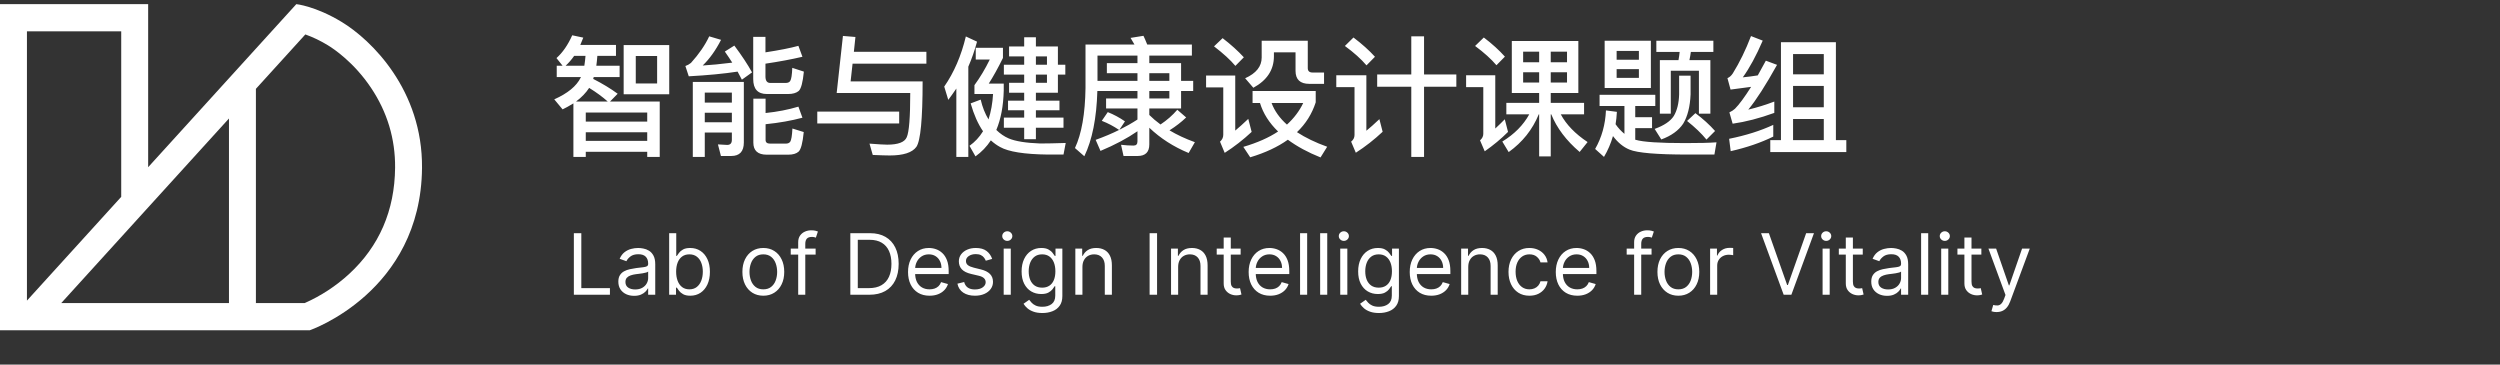
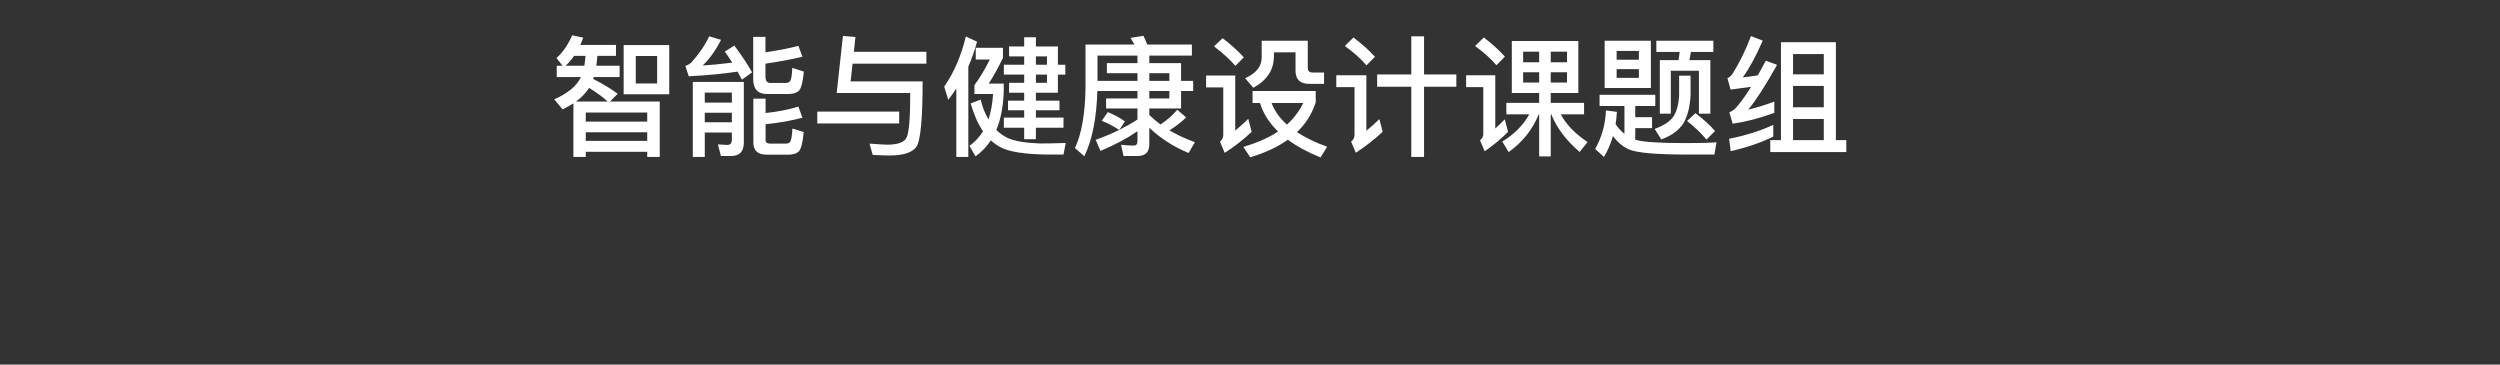
<svg xmlns="http://www.w3.org/2000/svg" width="384" height="56" viewBox="0 0 384 56" fill="none">
  <rect x="0" y="0" width="384" height="56" fill="#333333" stroke="none" />
  <g clip-path="url(#clip0_2_653)">
    <path fill-rule="evenodd" clip-rule="evenodd" d="M0 50.728V0.637H22.757V25.682L45.514 0.637C45.514 0.637 48.444 0.927 52.467 3.362C57.064 6.144 64.93 13.844 64.822 25.798C64.65 44.872 47.582 50.728 47.582 50.728H0ZM46.901 5.288C48.1 5.721 49.252 6.275 50.341 6.941C51.231 7.48 54.345 9.546 56.985 13.481C59.481 17.201 60.727 21.333 60.687 25.76C60.627 32.336 58.246 37.833 53.608 42.099C51.592 43.946 49.292 45.45 46.797 46.553H39.307V13.645L46.901 5.288ZM35.17 18.199L9.406 46.553H35.17V18.199ZM18.619 4.811V30.236L4.138 46.174V4.811H18.619Z" fill="white" />
  </g>
  <path d="M88.194 8.58C87.78 9.167 87.34 9.673 86.874 10.1H89.754C89.834 9.593 89.894 9.087 89.934 8.58H88.194ZM89.234 11.84H85.514V10.1H86.414L85.474 8.92C86.42 8.08 87.227 6.913 87.894 5.42L89.594 5.78C89.5 6.047 89.347 6.42 89.134 6.9H94.614V8.58H91.754C91.7 9.247 91.647 9.753 91.594 10.1H95.174V11.84H91.194L91.114 12.12C92.554 12.853 93.807 13.613 94.874 14.4L93.694 15.6H101.334V24.1H99.414V23.32H89.974V24.1H88.074V15.88C87.42 16.28 86.867 16.587 86.414 16.8L85.134 15.26C87.2 14.34 88.554 13.227 89.194 11.92L89.234 11.84ZM89.974 21.64H99.414V20.32H89.974V21.64ZM89.974 18.68H99.414V17.28H89.974V18.68ZM93.354 15.6C92.567 14.893 91.614 14.193 90.494 13.5C90.014 14.247 89.34 14.947 88.474 15.6H93.354ZM95.794 6.92H102.794V14.48H95.794V6.92ZM100.934 12.82V8.6H97.654V12.82H100.934ZM108.254 17.32V18.78H112.414V17.32H108.254ZM112.414 15.76V14.22H108.254V15.76H112.414ZM108.254 20.36V24.1H106.414V12.58H114.254V21.88C114.254 23.267 113.607 23.96 112.314 23.96H110.734L110.274 22.18L111.694 22.26C112.174 22.26 112.414 22 112.414 21.48V20.36H108.254ZM117.794 14.44C116.394 14.44 115.694 13.673 115.694 12.14V5.66H117.574V8.04C119.747 7.707 121.434 7.373 122.634 7.04L123.254 8.72C121.547 9.12 119.654 9.473 117.574 9.78V11.74C117.574 12.407 117.82 12.74 118.314 12.74H120.694C121.014 12.74 121.24 12.64 121.374 12.44C121.547 12.173 121.654 11.5 121.694 10.42L123.474 11C123.314 12.653 123.047 13.647 122.674 13.98C122.3 14.287 121.76 14.44 121.054 14.44H117.794ZM117.594 21.5C117.594 21.873 117.827 22.06 118.294 22.06H120.694C121 22.06 121.227 21.967 121.374 21.78C121.547 21.527 121.66 20.847 121.714 19.74L123.454 20.28C123.294 21.96 123.027 22.967 122.654 23.3C122.307 23.607 121.774 23.76 121.054 23.76H117.774C116.4 23.76 115.714 23.14 115.714 21.9V15.16H117.594V17.36C119.407 17.173 121.087 16.847 122.634 16.38L123.254 18.08C121.574 18.533 119.687 18.867 117.594 19.08V21.5ZM112.794 7C113.94 8.533 114.847 9.907 115.514 11.12L113.954 12.24C113.727 11.787 113.507 11.373 113.294 11C111.214 11.32 108.714 11.56 105.794 11.72L105.274 10.14C105.607 10.02 105.894 9.86 106.134 9.66C107.374 8.287 108.307 6.927 108.934 5.58L110.754 6.12C109.927 7.733 108.987 9.047 107.934 10.06C109.147 9.993 110.66 9.847 112.474 9.62C112.18 9.153 111.8 8.587 111.334 7.92L112.794 7ZM130.954 9.78L130.654 12.5H141.714C141.714 18.287 141.394 21.64 140.754 22.56C140.114 23.44 138.747 23.88 136.654 23.88C136.147 23.88 135.28 23.853 134.054 23.8L133.554 22.06C134.914 22.167 135.82 22.22 136.274 22.22C137.954 22.22 138.954 21.84 139.274 21.08C139.634 20.293 139.814 18.027 139.814 14.28H128.514L129.474 5.52L131.394 5.68L131.154 7.96H142.294V9.78H130.954ZM125.534 17.14H138.114V18.96H125.534V17.14ZM162.494 14.24H159.114V15.46H162.734V16.94H159.114V18.06H163.354V19.62H159.114V21.38H157.314V19.62H154.194V18.06H157.314V16.94H154.834V15.46H157.314V14.24H154.994V12.72H157.314V11.46H154.194V9.94H157.314V8.66H154.994V7.14H157.314V5.72H159.114V7.14H162.494V9.94H163.634V11.46H162.494V14.24ZM159.114 8.66V9.94H160.814V8.66H159.114ZM159.114 11.46V12.72H160.814V11.46H159.114ZM149.874 7.34H154.054V8.9C153.294 10.447 152.567 11.76 151.874 12.84H154.174V13.9C154.12 16.26 153.74 18.28 153.034 19.96C153.62 20.533 154.254 20.967 154.934 21.26C155.974 21.7 157.587 21.96 159.774 22.04C160.734 22.04 162.04 22.013 163.694 21.96L163.354 23.74H160.954C157.354 23.7 154.907 23.313 153.614 22.58C153.12 22.313 152.647 21.973 152.194 21.56C151.567 22.52 150.78 23.34 149.834 24.02L148.914 22.4C149.74 21.813 150.434 21.067 150.994 20.16C150.22 19.04 149.587 17.613 149.094 15.88L150.634 15.3C150.9 16.447 151.3 17.46 151.834 18.34C152.22 17.153 152.454 15.853 152.534 14.44H149.674V13.08C150.527 11.92 151.314 10.607 152.034 9.14H149.874V7.34ZM146.894 13.6C146.414 14.307 146 14.887 145.654 15.34L145.034 13.3C146.54 11.127 147.647 8.56 148.354 5.6L150.074 6.4C149.7 7.773 149.254 9.053 148.734 10.24V24.1H146.894V13.6ZM181.414 16.66H176.534V17.66C177.014 18.14 177.587 18.627 178.254 19.12C179.24 18.467 180.1 17.713 180.834 16.86L182.194 18.04C181.46 18.747 180.607 19.407 179.634 20.02C180.767 20.7 182.067 21.307 183.534 21.84L182.574 23.5C180.254 22.54 178.24 21.247 176.534 19.62V22.18C176.534 23.367 175.934 23.96 174.734 23.96H172.574L172.194 22.24C172.874 22.32 173.514 22.36 174.114 22.36C174.514 22.36 174.714 22.147 174.714 21.72V20.16C173.127 21.253 171.234 22.26 169.034 23.18L168.294 21.48C169.627 21 170.827 20.493 171.894 19.96C171.054 19.387 170.167 18.92 169.234 18.56L170.154 17.22C171.087 17.593 171.967 18.067 172.794 18.64L171.934 19.94C172.947 19.433 173.874 18.907 174.714 18.36V16.66H169.894V15.12H174.714V13.98H168.554C168.434 18.153 167.767 21.493 166.554 24L165.114 22.74C166.14 20.54 166.68 17.46 166.734 13.5V6.84H174.254C174.054 6.48 173.854 6.14 173.654 5.82L175.634 5.5C175.78 5.793 175.974 6.24 176.214 6.84H183.074V8.54H176.534V9.7H181.414V12.42H183.274V13.98H181.414V16.66ZM168.574 12.42H174.714V11.24H170.014V9.7H174.714V8.54H168.574V12.42ZM176.534 11.24V12.42H179.614V11.24H176.534ZM179.614 13.98H176.534V15.12H179.614V13.98ZM187.794 5.86C189.074 6.847 190.16 7.827 191.054 8.8L189.754 10.12C188.98 9.2 187.887 8.2 186.474 7.12L187.794 5.86ZM185.254 11.6H189.734V20.06C190.294 19.593 190.96 18.993 191.734 18.26L192.254 20.26C190.934 21.487 189.554 22.56 188.114 23.48L187.394 21.76C187.727 21.467 187.894 21.113 187.894 20.7V13.42H185.254V11.6ZM192.394 13.98H202.094V15.72C201.52 17.493 200.56 19.02 199.214 20.3C200.52 21.153 202.067 21.9 203.854 22.54L202.834 24.18C200.9 23.407 199.227 22.5 197.814 21.46C196.267 22.567 194.34 23.467 192.034 24.16L190.974 22.56C193.107 21.933 194.887 21.147 196.314 20.2C194.94 18.867 194.014 17.407 193.534 15.82H192.394V13.98ZM195.314 15.82C195.767 17.033 196.554 18.14 197.674 19.14C198.767 18.14 199.6 17.033 200.174 15.82H195.314ZM193.794 6.26H200.874V10.46C200.874 10.913 201.12 11.14 201.614 11.14H203.374V12.88H201.114C199.7 12.88 198.994 12.213 198.994 10.88V8.04H195.674V8.64C195.674 10.72 194.62 12.333 192.514 13.48L191.254 12.02C192.947 11.26 193.794 10.2 193.794 8.84V6.26ZM211.534 11.44H216.774V5.58H218.734V11.44H223.694V13.32H218.734V24.1H216.774V13.32H211.534V11.44ZM207.894 5.76C209.214 6.76 210.314 7.747 211.194 8.72L209.894 10.04C209.067 9.067 207.96 8.073 206.574 7.06L207.894 5.76ZM205.254 11.56H209.874V20.08C210.42 19.64 211.087 19.047 211.874 18.3L212.374 20.24C211.08 21.453 209.707 22.527 208.254 23.46L207.534 21.76C207.88 21.48 208.054 21.14 208.054 20.74V13.38H205.254V11.56ZM232.214 6.3H242.434V14.28H238.194V15.8H243.314V17.56H239.734C240.574 19.133 241.947 20.553 243.854 21.82L242.634 23.34C240.58 21.593 239.127 19.667 238.274 17.56H238.194V24.02H236.414V17.56H236.354C235.394 19.907 233.854 21.84 231.734 23.36L230.754 21.74C232.607 20.607 233.987 19.213 234.894 17.56H231.374V15.8H236.414V14.28H232.214V6.3ZM240.694 12.68V11.1H238.194V12.68H240.694ZM236.414 12.68V11.1H233.954V12.68H236.414ZM233.954 9.56H236.414V7.94H233.954V9.56ZM238.194 7.94V9.56H240.694V7.94H238.194ZM227.914 5.76C229.194 6.733 230.274 7.713 231.154 8.7L229.854 10.02C229.054 9.073 227.96 8.087 226.574 7.06L227.914 5.76ZM225.194 11.56H229.674V19.74C230.207 19.247 230.694 18.773 231.134 18.32L231.634 20.26C230.567 21.327 229.374 22.32 228.054 23.24L227.334 21.56C227.667 21.267 227.834 20.933 227.834 20.56V13.38H225.194V11.56ZM258.834 21.98C260.994 21.98 262.6 21.94 263.654 21.86L263.334 23.74H259.274C254.5 23.74 251.507 23.487 250.294 22.98C249.347 22.593 248.5 21.9 247.754 20.9C247.42 22.047 246.96 23.113 246.374 24.1L245.014 22.88C246.027 21.107 246.58 19.133 246.674 16.96L248.354 17.18C248.314 17.913 248.247 18.547 248.154 19.08C248.54 19.64 248.994 20.133 249.514 20.56V16.28H245.694V14.56H254.254V16.28H251.174V18H253.754V19.68H251.174V21.46L251.254 21.48C252.374 21.813 254.9 21.98 258.834 21.98ZM246.474 6.26H253.574V13.52H246.474V6.26ZM251.734 11.96V10.62H248.314V11.96H251.734ZM248.314 9.18H251.734V7.82H248.314V9.18ZM254.414 6.26H263.174V7.98H259.714C259.674 8.313 259.6 8.733 259.494 9.24H262.714V17.46H260.954V10.86H256.634V17.46H254.954V9.24H257.814C257.894 8.813 257.954 8.393 257.994 7.98H254.414V6.26ZM260.414 17.38C261.574 18.247 262.58 19.16 263.434 20.12L262.114 21.44C261.354 20.507 260.36 19.553 259.134 18.58L260.414 17.38ZM257.914 11.62H259.674V14.5C259.594 16.38 259.214 17.88 258.534 19C257.827 20.053 256.707 20.86 255.174 21.42L254.154 19.8C255.594 19.28 256.574 18.62 257.094 17.82C257.6 16.967 257.874 15.86 257.914 14.5V11.62ZM272.374 20.98C270.48 21.913 268.3 22.66 265.834 23.22L265.594 21.32C268.167 20.8 270.427 20.087 272.374 19.18V20.98ZM270.754 6.24C269.754 8.56 268.734 10.44 267.694 11.88C268.494 11.8 269.26 11.7 269.994 11.58L271.234 9.32L272.954 9.96C271.22 13.08 269.747 15.373 268.534 16.84C269.907 16.507 271.24 16.093 272.534 15.6V17.34C270.254 18.167 268.12 18.72 266.134 19L265.634 17.26C265.98 17.1 266.267 16.913 266.494 16.7C267.134 16.06 267.96 14.94 268.974 13.34L265.814 13.76L265.334 12C265.64 11.88 265.914 11.64 266.154 11.28C267.207 9.587 268.14 7.673 268.954 5.54L270.754 6.24ZM281.994 6.48V21.52H283.594V23.36H271.914V21.52H273.554V6.48H281.994ZM275.414 21.52H280.134V18.28H275.414V21.52ZM275.414 16.48H280.134V13.2H275.414V16.48ZM275.414 11.42H280.134V8.3H275.414V11.42Z" fill="white" />
-   <path d="M88.145 45.273V35.818H89.29V44.257H93.685V45.273H88.145ZM97.396 45.439C96.947 45.439 96.539 45.355 96.173 45.185C95.807 45.013 95.516 44.765 95.3 44.442C95.085 44.116 94.977 43.722 94.977 43.26C94.977 42.854 95.057 42.525 95.217 42.272C95.377 42.017 95.591 41.817 95.859 41.672C96.127 41.527 96.422 41.42 96.745 41.349C97.072 41.275 97.399 41.217 97.729 41.173C98.16 41.118 98.509 41.077 98.777 41.049C99.047 41.018 99.244 40.967 99.368 40.897C99.494 40.826 99.557 40.703 99.557 40.527V40.49C99.557 40.035 99.432 39.681 99.183 39.428C98.937 39.176 98.563 39.05 98.061 39.05C97.541 39.05 97.133 39.164 96.838 39.392C96.542 39.619 96.335 39.862 96.215 40.121L95.18 39.752C95.365 39.321 95.611 38.985 95.919 38.745C96.23 38.502 96.568 38.333 96.935 38.237C97.304 38.139 97.667 38.09 98.024 38.09C98.252 38.09 98.513 38.117 98.809 38.173C99.108 38.225 99.395 38.334 99.672 38.501C99.952 38.667 100.185 38.918 100.369 39.253C100.554 39.589 100.646 40.038 100.646 40.601V45.273H99.557V44.313H99.501C99.428 44.467 99.305 44.631 99.132 44.807C98.96 44.982 98.731 45.131 98.444 45.255C98.158 45.378 97.809 45.439 97.396 45.439ZM97.562 44.46C97.993 44.46 98.356 44.376 98.652 44.206C98.951 44.037 99.175 43.819 99.326 43.551C99.48 43.283 99.557 43.002 99.557 42.706V41.709C99.511 41.764 99.409 41.815 99.252 41.861C99.098 41.904 98.92 41.943 98.717 41.977C98.517 42.008 98.321 42.035 98.13 42.06C97.943 42.081 97.79 42.1 97.673 42.115C97.39 42.152 97.126 42.212 96.879 42.295C96.636 42.375 96.439 42.497 96.288 42.66C96.141 42.82 96.067 43.039 96.067 43.316C96.067 43.694 96.207 43.98 96.487 44.174C96.77 44.365 97.129 44.46 97.562 44.46ZM102.783 45.273V35.818H103.872V39.309H103.964C104.044 39.185 104.155 39.028 104.297 38.838C104.441 38.644 104.648 38.471 104.915 38.321C105.186 38.167 105.552 38.09 106.014 38.09C106.611 38.09 107.137 38.239 107.593 38.538C108.048 38.836 108.404 39.259 108.659 39.807C108.915 40.355 109.043 41.001 109.043 41.746C109.043 42.497 108.915 43.148 108.659 43.699C108.404 44.247 108.05 44.671 107.598 44.973C107.145 45.271 106.623 45.421 106.033 45.421C105.577 45.421 105.212 45.345 104.938 45.194C104.665 45.041 104.454 44.867 104.306 44.673C104.158 44.476 104.044 44.313 103.964 44.184H103.835V45.273H102.783ZM103.854 41.727C103.854 42.263 103.932 42.735 104.089 43.145C104.246 43.551 104.475 43.87 104.777 44.1C105.079 44.328 105.448 44.442 105.885 44.442C106.34 44.442 106.72 44.322 107.025 44.082C107.333 43.839 107.564 43.513 107.718 43.103C107.875 42.691 107.953 42.232 107.953 41.727C107.953 41.229 107.876 40.78 107.722 40.38C107.571 39.976 107.342 39.658 107.034 39.424C106.73 39.187 106.347 39.068 105.885 39.068C105.442 39.068 105.069 39.181 104.768 39.405C104.466 39.627 104.238 39.938 104.084 40.338C103.931 40.735 103.854 41.198 103.854 41.727ZM117.246 45.421C116.606 45.421 116.044 45.268 115.561 44.964C115.081 44.659 114.705 44.233 114.435 43.685C114.167 43.137 114.033 42.497 114.033 41.764C114.033 41.026 114.167 40.381 114.435 39.83C114.705 39.279 115.081 38.851 115.561 38.547C116.044 38.242 116.606 38.09 117.246 38.09C117.886 38.09 118.446 38.242 118.926 38.547C119.41 38.851 119.785 39.279 120.053 39.83C120.324 40.381 120.459 41.026 120.459 41.764C120.459 42.497 120.324 43.137 120.053 43.685C119.785 44.233 119.41 44.659 118.926 44.964C118.446 45.268 117.886 45.421 117.246 45.421ZM117.246 44.442C117.732 44.442 118.132 44.317 118.446 44.068C118.76 43.819 118.993 43.491 119.143 43.085C119.294 42.678 119.37 42.238 119.37 41.764C119.37 41.291 119.294 40.849 119.143 40.44C118.993 40.03 118.76 39.699 118.446 39.447C118.132 39.195 117.732 39.068 117.246 39.068C116.76 39.068 116.36 39.195 116.046 39.447C115.732 39.699 115.499 40.03 115.349 40.44C115.198 40.849 115.122 41.291 115.122 41.764C115.122 42.238 115.198 42.678 115.349 43.085C115.499 43.491 115.732 43.819 116.046 44.068C116.36 44.317 116.76 44.442 117.246 44.442ZM125.28 38.182V39.105H121.457V38.182H125.28ZM122.602 45.273V37.203C122.602 36.797 122.698 36.459 122.888 36.188C123.079 35.917 123.327 35.714 123.632 35.578C123.936 35.443 124.258 35.375 124.597 35.375C124.864 35.375 125.083 35.397 125.252 35.44C125.421 35.483 125.548 35.523 125.631 35.56L125.317 36.502C125.261 36.483 125.184 36.46 125.086 36.432C124.991 36.405 124.864 36.391 124.707 36.391C124.347 36.391 124.087 36.482 123.927 36.663C123.77 36.845 123.692 37.111 123.692 37.462V45.273H122.602ZM133.528 45.273H130.611V35.818H133.658C134.575 35.818 135.36 36.008 136.012 36.386C136.664 36.762 137.165 37.302 137.512 38.007C137.86 38.708 138.034 39.548 138.034 40.527C138.034 41.512 137.859 42.36 137.508 43.071C137.157 43.779 136.646 44.324 135.975 44.705C135.304 45.084 134.489 45.273 133.528 45.273ZM131.756 44.257H133.454C134.236 44.257 134.884 44.106 135.398 43.805C135.912 43.503 136.295 43.074 136.547 42.517C136.8 41.96 136.926 41.297 136.926 40.527C136.926 39.764 136.801 39.107 136.552 38.556C136.303 38.002 135.93 37.577 135.435 37.282C134.939 36.983 134.322 36.834 133.584 36.834H131.756V44.257ZM142.78 45.421C142.097 45.421 141.507 45.27 141.012 44.968C140.519 44.664 140.139 44.239 139.871 43.694C139.607 43.146 139.474 42.509 139.474 41.783C139.474 41.057 139.607 40.416 139.871 39.862C140.139 39.305 140.512 38.871 140.989 38.561C141.469 38.247 142.029 38.09 142.669 38.09C143.038 38.09 143.403 38.151 143.763 38.274C144.123 38.398 144.451 38.597 144.746 38.874C145.042 39.148 145.277 39.512 145.453 39.964C145.628 40.416 145.716 40.974 145.716 41.635V42.097H140.25V41.155H144.608C144.608 40.755 144.528 40.398 144.368 40.084C144.211 39.77 143.986 39.522 143.694 39.341C143.405 39.159 143.063 39.068 142.669 39.068C142.235 39.068 141.86 39.176 141.543 39.392C141.229 39.604 140.987 39.881 140.818 40.222C140.648 40.564 140.564 40.93 140.564 41.321V41.949C140.564 42.485 140.656 42.939 140.841 43.311C141.029 43.68 141.289 43.962 141.621 44.156C141.953 44.347 142.34 44.442 142.78 44.442C143.066 44.442 143.324 44.402 143.555 44.322C143.789 44.239 143.991 44.116 144.16 43.953C144.329 43.786 144.46 43.58 144.552 43.334L145.605 43.63C145.494 43.986 145.308 44.3 145.046 44.571C144.785 44.839 144.462 45.048 144.077 45.199C143.692 45.347 143.26 45.421 142.78 45.421ZM152.396 39.77L151.417 40.047C151.356 39.884 151.265 39.725 151.145 39.572C151.028 39.415 150.868 39.285 150.665 39.184C150.462 39.082 150.201 39.032 149.884 39.032C149.451 39.032 149.089 39.132 148.8 39.331C148.513 39.529 148.37 39.779 148.37 40.084C148.37 40.355 148.469 40.569 148.666 40.726C148.863 40.883 149.17 41.014 149.589 41.118L150.642 41.377C151.276 41.531 151.748 41.766 152.059 42.083C152.37 42.397 152.525 42.802 152.525 43.297C152.525 43.703 152.408 44.066 152.174 44.387C151.943 44.707 151.62 44.959 151.205 45.144C150.789 45.328 150.306 45.421 149.755 45.421C149.032 45.421 148.433 45.264 147.959 44.95C147.485 44.636 147.185 44.177 147.059 43.574L148.093 43.316C148.192 43.697 148.378 43.983 148.652 44.174C148.929 44.365 149.291 44.46 149.737 44.46C150.245 44.46 150.648 44.353 150.946 44.137C151.248 43.919 151.399 43.657 151.399 43.352C151.399 43.106 151.313 42.9 151.14 42.734C150.968 42.565 150.703 42.438 150.346 42.355L149.164 42.078C148.515 41.925 148.038 41.686 147.733 41.363C147.432 41.037 147.281 40.629 147.281 40.139C147.281 39.739 147.393 39.385 147.618 39.078C147.846 38.77 148.155 38.528 148.546 38.353C148.94 38.177 149.386 38.09 149.884 38.09C150.586 38.09 151.137 38.244 151.537 38.551C151.94 38.859 152.227 39.265 152.396 39.77ZM154.165 45.273V38.182H155.255V45.273H154.165ZM154.719 37C154.507 37 154.324 36.928 154.17 36.783C154.019 36.639 153.944 36.465 153.944 36.262C153.944 36.059 154.019 35.885 154.17 35.74C154.324 35.595 154.507 35.523 154.719 35.523C154.931 35.523 155.113 35.595 155.264 35.74C155.418 35.885 155.495 36.059 155.495 36.262C155.495 36.465 155.418 36.639 155.264 36.783C155.113 36.928 154.931 37 154.719 37ZM160.112 48.08C159.586 48.08 159.134 48.012 158.755 47.877C158.377 47.744 158.061 47.569 157.809 47.35C157.559 47.135 157.361 46.904 157.213 46.658L158.081 46.048C158.18 46.178 158.304 46.325 158.455 46.492C158.606 46.661 158.812 46.807 159.074 46.93C159.338 47.056 159.685 47.12 160.112 47.12C160.685 47.12 161.157 46.981 161.53 46.704C161.902 46.427 162.088 45.993 162.088 45.402V43.962H161.996C161.916 44.091 161.802 44.251 161.654 44.442C161.51 44.63 161.3 44.797 161.026 44.945C160.756 45.09 160.389 45.162 159.928 45.162C159.355 45.162 158.841 45.027 158.386 44.756C157.933 44.485 157.575 44.091 157.31 43.574C157.049 43.057 156.918 42.429 156.918 41.691C156.918 40.964 157.045 40.332 157.301 39.793C157.556 39.252 157.912 38.833 158.367 38.538C158.823 38.239 159.349 38.09 159.946 38.09C160.408 38.09 160.774 38.167 161.045 38.321C161.319 38.471 161.528 38.644 161.673 38.838C161.82 39.028 161.934 39.185 162.014 39.309H162.125V38.182H163.178V45.476C163.178 46.085 163.039 46.581 162.762 46.963C162.488 47.347 162.119 47.629 161.654 47.807C161.193 47.989 160.679 48.08 160.112 48.08ZM160.075 44.184C160.512 44.184 160.882 44.083 161.183 43.883C161.485 43.683 161.714 43.396 161.871 43.02C162.028 42.645 162.107 42.195 162.107 41.672C162.107 41.161 162.03 40.71 161.876 40.319C161.722 39.929 161.494 39.622 161.193 39.401C160.891 39.179 160.519 39.068 160.075 39.068C159.614 39.068 159.229 39.185 158.921 39.419C158.617 39.653 158.387 39.967 158.233 40.361C158.083 40.755 158.007 41.192 158.007 41.672C158.007 42.164 158.084 42.6 158.238 42.979C158.395 43.354 158.626 43.65 158.93 43.865C159.238 44.077 159.62 44.184 160.075 44.184ZM166.261 41.007V45.273H165.172V38.182H166.225V39.29H166.317C166.483 38.93 166.735 38.641 167.074 38.422C167.412 38.2 167.85 38.09 168.385 38.09C168.865 38.09 169.285 38.188 169.645 38.385C170.005 38.579 170.285 38.874 170.486 39.272C170.686 39.666 170.786 40.164 170.786 40.767V45.273H169.696V40.841C169.696 40.284 169.551 39.85 169.262 39.539C168.973 39.225 168.576 39.068 168.071 39.068C167.723 39.068 167.412 39.144 167.139 39.295C166.868 39.445 166.654 39.666 166.497 39.955C166.34 40.244 166.261 40.595 166.261 41.007ZM177.725 35.818V45.273H176.58V35.818H177.725ZM180.963 41.007V45.273H179.873V38.182H180.926V39.29H181.018C181.184 38.93 181.437 38.641 181.775 38.422C182.114 38.2 182.551 38.09 183.086 38.09C183.566 38.09 183.986 38.188 184.347 38.385C184.707 38.579 184.987 38.874 185.187 39.272C185.387 39.666 185.487 40.164 185.487 40.767V45.273H184.397V40.841C184.397 40.284 184.253 39.85 183.963 39.539C183.674 39.225 183.277 39.068 182.772 39.068C182.425 39.068 182.114 39.144 181.84 39.295C181.569 39.445 181.355 39.666 181.198 39.955C181.041 40.244 180.963 40.595 180.963 41.007ZM190.561 38.182V39.105H186.887V38.182H190.561ZM187.958 36.483H189.047V43.242C189.047 43.55 189.092 43.78 189.181 43.934C189.273 44.085 189.39 44.187 189.532 44.239C189.677 44.288 189.829 44.313 189.989 44.313C190.109 44.313 190.208 44.307 190.284 44.294C190.361 44.279 190.423 44.267 190.469 44.257L190.691 45.236C190.617 45.264 190.514 45.291 190.381 45.319C190.249 45.35 190.081 45.365 189.878 45.365C189.57 45.365 189.269 45.299 188.973 45.167C188.681 45.034 188.438 44.833 188.244 44.562C188.053 44.291 187.958 43.95 187.958 43.537V36.483ZM195.097 45.421C194.414 45.421 193.825 45.27 193.329 44.968C192.837 44.664 192.456 44.239 192.189 43.694C191.924 43.146 191.792 42.509 191.792 41.783C191.792 41.057 191.924 40.416 192.189 39.862C192.456 39.305 192.829 38.871 193.306 38.561C193.786 38.247 194.346 38.09 194.986 38.09C195.356 38.09 195.72 38.151 196.08 38.274C196.441 38.398 196.768 38.597 197.064 38.874C197.359 39.148 197.595 39.512 197.77 39.964C197.945 40.416 198.033 40.974 198.033 41.635V42.097H192.567V41.155H196.925C196.925 40.755 196.845 40.398 196.685 40.084C196.528 39.77 196.304 39.522 196.011 39.341C195.722 39.159 195.38 39.068 194.986 39.068C194.552 39.068 194.177 39.176 193.86 39.392C193.546 39.604 193.304 39.881 193.135 40.222C192.966 40.564 192.881 40.93 192.881 41.321V41.949C192.881 42.485 192.974 42.939 193.158 43.311C193.346 43.68 193.606 43.962 193.938 44.156C194.271 44.347 194.657 44.442 195.097 44.442C195.383 44.442 195.642 44.402 195.873 44.322C196.107 44.239 196.308 44.116 196.477 43.953C196.647 43.786 196.778 43.58 196.87 43.334L197.922 43.63C197.812 43.986 197.625 44.3 197.364 44.571C197.102 44.839 196.779 45.048 196.394 45.199C196.01 45.347 195.577 45.421 195.097 45.421ZM200.78 35.818V45.273H199.691V35.818H200.78ZM203.865 35.818V45.273H202.775V35.818H203.865ZM205.86 45.273V38.182H206.95V45.273H205.86ZM206.414 37C206.202 37 206.019 36.928 205.865 36.783C205.714 36.639 205.639 36.465 205.639 36.262C205.639 36.059 205.714 35.885 205.865 35.74C206.019 35.595 206.202 35.523 206.414 35.523C206.627 35.523 206.808 35.595 206.959 35.74C207.113 35.885 207.19 36.059 207.19 36.262C207.19 36.465 207.113 36.639 206.959 36.783C206.808 36.928 206.627 37 206.414 37ZM211.808 48.08C211.281 48.08 210.829 48.012 210.45 47.877C210.072 47.744 209.756 47.569 209.504 47.35C209.255 47.135 209.056 46.904 208.908 46.658L209.776 46.048C209.875 46.178 209.999 46.325 210.15 46.492C210.301 46.661 210.507 46.807 210.769 46.93C211.034 47.056 211.38 47.12 211.808 47.12C212.38 47.12 212.852 46.981 213.225 46.704C213.597 46.427 213.783 45.993 213.783 45.402V43.962H213.691C213.611 44.091 213.497 44.251 213.35 44.442C213.205 44.63 212.996 44.797 212.722 44.945C212.451 45.09 212.085 45.162 211.623 45.162C211.051 45.162 210.537 45.027 210.081 44.756C209.629 44.485 209.27 44.091 209.005 43.574C208.744 43.057 208.613 42.429 208.613 41.691C208.613 40.964 208.741 40.332 208.996 39.793C209.252 39.252 209.607 38.833 210.063 38.538C210.518 38.239 211.044 38.09 211.641 38.09C212.103 38.09 212.469 38.167 212.74 38.321C213.014 38.471 213.223 38.644 213.368 38.838C213.516 39.028 213.63 39.185 213.71 39.309H213.82V38.182H214.873V45.476C214.873 46.085 214.734 46.581 214.457 46.963C214.184 47.347 213.814 47.629 213.35 47.807C212.888 47.989 212.374 48.08 211.808 48.08ZM211.771 44.184C212.208 44.184 212.577 44.083 212.879 43.883C213.18 43.683 213.41 43.396 213.566 43.02C213.723 42.645 213.802 42.195 213.802 41.672C213.802 41.161 213.725 40.71 213.571 40.319C213.417 39.929 213.189 39.622 212.888 39.401C212.586 39.179 212.214 39.068 211.771 39.068C211.309 39.068 210.924 39.185 210.617 39.419C210.312 39.653 210.083 39.967 209.929 40.361C209.778 40.755 209.703 41.192 209.703 41.672C209.703 42.164 209.779 42.6 209.933 42.979C210.09 43.354 210.321 43.65 210.626 43.865C210.934 44.077 211.315 44.184 211.771 44.184ZM219.84 45.421C219.157 45.421 218.568 45.27 218.072 44.968C217.58 44.664 217.2 44.239 216.932 43.694C216.667 43.146 216.535 42.509 216.535 41.783C216.535 41.057 216.667 40.416 216.932 39.862C217.2 39.305 217.572 38.871 218.049 38.561C218.529 38.247 219.089 38.09 219.729 38.09C220.099 38.09 220.464 38.151 220.824 38.274C221.184 38.398 221.511 38.597 221.807 38.874C222.102 39.148 222.338 39.512 222.513 39.964C222.689 40.416 222.776 40.974 222.776 41.635V42.097H217.31V41.155H221.668C221.668 40.755 221.588 40.398 221.428 40.084C221.271 39.77 221.047 39.522 220.754 39.341C220.465 39.159 220.123 39.068 219.729 39.068C219.296 39.068 218.92 39.176 218.603 39.392C218.289 39.604 218.048 39.881 217.878 40.222C217.709 40.564 217.624 40.93 217.624 41.321V41.949C217.624 42.485 217.717 42.939 217.901 43.311C218.089 43.68 218.349 43.962 218.682 44.156C219.014 44.347 219.4 44.442 219.84 44.442C220.127 44.442 220.385 44.402 220.616 44.322C220.85 44.239 221.051 44.116 221.221 43.953C221.39 43.786 221.521 43.58 221.613 43.334L222.666 43.63C222.555 43.986 222.369 44.3 222.107 44.571C221.845 44.839 221.522 45.048 221.138 45.199C220.753 45.347 220.32 45.421 219.84 45.421ZM225.523 41.007V45.273H224.434V38.182H225.486V39.29H225.579C225.745 38.93 225.997 38.641 226.336 38.422C226.674 38.2 227.111 38.09 227.647 38.09C228.127 38.09 228.547 38.188 228.907 38.385C229.267 38.579 229.547 38.874 229.747 39.272C229.947 39.666 230.047 40.164 230.047 40.767V45.273H228.958V40.841C228.958 40.284 228.813 39.85 228.524 39.539C228.235 39.225 227.838 39.068 227.333 39.068C226.985 39.068 226.674 39.144 226.4 39.295C226.129 39.445 225.916 39.666 225.759 39.955C225.602 40.244 225.523 40.595 225.523 41.007ZM234.919 45.421C234.254 45.421 233.682 45.264 233.202 44.95C232.721 44.636 232.352 44.203 232.094 43.653C231.835 43.102 231.706 42.472 231.706 41.764C231.706 41.044 231.838 40.409 232.103 39.858C232.371 39.304 232.743 38.871 233.22 38.561C233.7 38.247 234.26 38.09 234.9 38.09C235.399 38.09 235.848 38.182 236.248 38.367C236.648 38.551 236.976 38.81 237.232 39.142C237.487 39.475 237.646 39.862 237.707 40.306H236.618C236.535 39.983 236.35 39.696 236.064 39.447C235.781 39.195 235.399 39.068 234.919 39.068C234.494 39.068 234.122 39.179 233.802 39.401C233.485 39.619 233.237 39.929 233.058 40.329C232.883 40.726 232.795 41.192 232.795 41.727C232.795 42.275 232.881 42.752 233.054 43.159C233.229 43.565 233.475 43.88 233.792 44.105C234.113 44.33 234.488 44.442 234.919 44.442C235.202 44.442 235.459 44.393 235.69 44.294C235.921 44.196 236.116 44.054 236.276 43.87C236.436 43.685 236.55 43.463 236.618 43.205H237.707C237.646 43.623 237.493 44 237.25 44.336C237.01 44.668 236.692 44.933 236.295 45.13C235.901 45.324 235.442 45.421 234.919 45.421ZM242.273 45.421C241.59 45.421 241 45.27 240.505 44.968C240.012 44.664 239.632 44.239 239.365 43.694C239.1 43.146 238.968 42.509 238.968 41.783C238.968 41.057 239.1 40.416 239.365 39.862C239.632 39.305 240.005 38.871 240.482 38.561C240.962 38.247 241.522 38.09 242.162 38.09C242.531 38.09 242.896 38.151 243.256 38.274C243.616 38.398 243.944 38.597 244.24 38.874C244.535 39.148 244.77 39.512 244.946 39.964C245.121 40.416 245.209 40.974 245.209 41.635V42.097H239.743V41.155H244.101C244.101 40.755 244.021 40.398 243.861 40.084C243.704 39.77 243.479 39.522 243.187 39.341C242.898 39.159 242.556 39.068 242.162 39.068C241.728 39.068 241.353 39.176 241.036 39.392C240.722 39.604 240.48 39.881 240.311 40.222C240.142 40.564 240.057 40.93 240.057 41.321V41.949C240.057 42.485 240.149 42.939 240.334 43.311C240.522 43.68 240.782 43.962 241.114 44.156C241.447 44.347 241.833 44.442 242.273 44.442C242.559 44.442 242.818 44.402 243.048 44.322C243.282 44.239 243.484 44.116 243.653 43.953C243.823 43.786 243.953 43.58 244.046 43.334L245.098 43.63C244.987 43.986 244.801 44.3 244.54 44.571C244.278 44.839 243.955 45.048 243.57 45.199C243.185 45.347 242.753 45.421 242.273 45.421ZM253.68 38.182V39.105H249.858V38.182H253.68ZM251.003 45.273V37.203C251.003 36.797 251.098 36.459 251.289 36.188C251.48 35.917 251.727 35.714 252.032 35.578C252.337 35.443 252.658 35.375 252.997 35.375C253.265 35.375 253.483 35.397 253.653 35.44C253.822 35.483 253.948 35.523 254.031 35.56L253.717 36.502C253.662 36.483 253.585 36.46 253.486 36.432C253.391 36.405 253.265 36.391 253.108 36.391C252.748 36.391 252.488 36.482 252.328 36.663C252.171 36.845 252.092 37.111 252.092 37.462V45.273H251.003ZM257.796 45.421C257.156 45.421 256.594 45.268 256.111 44.964C255.631 44.659 255.255 44.233 254.984 43.685C254.717 43.137 254.583 42.497 254.583 41.764C254.583 41.026 254.717 40.381 254.984 39.83C255.255 39.279 255.631 38.851 256.111 38.547C256.594 38.242 257.156 38.09 257.796 38.09C258.436 38.09 258.996 38.242 259.476 38.547C259.959 38.851 260.335 39.279 260.603 39.83C260.873 40.381 261.009 41.026 261.009 41.764C261.009 42.497 260.873 43.137 260.603 43.685C260.335 44.233 259.959 44.659 259.476 44.964C258.996 45.268 258.436 45.421 257.796 45.421ZM257.796 44.442C258.282 44.442 258.682 44.317 258.996 44.068C259.31 43.819 259.542 43.491 259.693 43.085C259.844 42.678 259.919 42.238 259.919 41.764C259.919 41.291 259.844 40.849 259.693 40.44C259.542 40.03 259.31 39.699 258.996 39.447C258.682 39.195 258.282 39.068 257.796 39.068C257.31 39.068 256.909 39.195 256.596 39.447C256.282 39.699 256.049 40.03 255.898 40.44C255.748 40.849 255.672 41.291 255.672 41.764C255.672 42.238 255.748 42.678 255.898 43.085C256.049 43.491 256.282 43.819 256.596 44.068C256.909 44.317 257.31 44.442 257.796 44.442ZM262.672 45.273V38.182H263.725V39.253H263.798C263.928 38.902 264.162 38.617 264.5 38.399C264.839 38.181 265.22 38.071 265.645 38.071C265.725 38.071 265.825 38.073 265.945 38.076C266.065 38.079 266.156 38.084 266.217 38.09V39.198C266.18 39.188 266.096 39.175 265.964 39.156C265.834 39.135 265.697 39.124 265.553 39.124C265.208 39.124 264.9 39.196 264.629 39.341C264.362 39.482 264.149 39.679 263.992 39.932C263.838 40.181 263.761 40.466 263.761 40.786V45.273H262.672ZM271.701 35.818L274.507 43.777H274.618L277.425 35.818H278.625L275.154 45.273H273.972L270.5 35.818H271.701ZM279.95 45.273V38.182H281.04V45.273H279.95ZM280.504 37C280.292 37 280.109 36.928 279.955 36.783C279.804 36.639 279.729 36.465 279.729 36.262C279.729 36.059 279.804 35.885 279.955 35.74C280.109 35.595 280.292 35.523 280.504 35.523C280.717 35.523 280.898 35.595 281.049 35.74C281.203 35.885 281.28 36.059 281.28 36.262C281.28 36.465 281.203 36.639 281.049 36.783C280.898 36.928 280.717 37 280.504 37ZM286.119 38.182V39.105H282.444V38.182H286.119ZM283.515 36.483H284.605V43.242C284.605 43.55 284.649 43.78 284.739 43.934C284.831 44.085 284.948 44.187 285.09 44.239C285.234 44.288 285.387 44.313 285.547 44.313C285.667 44.313 285.765 44.307 285.842 44.294C285.919 44.279 285.981 44.267 286.027 44.257L286.248 45.236C286.174 45.264 286.071 45.291 285.939 45.319C285.807 45.35 285.639 45.365 285.436 45.365C285.128 45.365 284.826 45.299 284.531 45.167C284.239 45.034 283.995 44.833 283.802 44.562C283.611 44.291 283.515 43.95 283.515 43.537V36.483ZM289.845 45.439C289.395 45.439 288.987 45.355 288.621 45.185C288.255 45.013 287.964 44.765 287.749 44.442C287.533 44.116 287.426 43.722 287.426 43.26C287.426 42.854 287.506 42.525 287.666 42.272C287.826 42.017 288.04 41.817 288.307 41.672C288.575 41.527 288.87 41.42 289.194 41.349C289.52 41.275 289.848 41.217 290.177 41.173C290.608 41.118 290.957 41.077 291.225 41.049C291.496 41.018 291.693 40.967 291.816 40.897C291.942 40.826 292.005 40.703 292.005 40.527V40.49C292.005 40.035 291.88 39.681 291.631 39.428C291.385 39.176 291.011 39.05 290.509 39.05C289.989 39.05 289.581 39.164 289.286 39.392C288.991 39.619 288.783 39.862 288.663 40.121L287.629 39.752C287.813 39.321 288.06 38.985 288.367 38.745C288.678 38.502 289.017 38.333 289.383 38.237C289.752 38.139 290.115 38.09 290.472 38.09C290.7 38.09 290.962 38.117 291.257 38.173C291.556 38.225 291.843 38.334 292.12 38.501C292.401 38.667 292.633 38.918 292.818 39.253C293.002 39.589 293.095 40.038 293.095 40.601V45.273H292.005V44.313H291.95C291.876 44.467 291.753 44.631 291.58 44.807C291.408 44.982 291.179 45.131 290.892 45.255C290.606 45.378 290.257 45.439 289.845 45.439ZM290.011 44.46C290.442 44.46 290.805 44.376 291.1 44.206C291.399 44.037 291.623 43.819 291.774 43.551C291.928 43.283 292.005 43.002 292.005 42.706V41.709C291.959 41.764 291.857 41.815 291.7 41.861C291.546 41.904 291.368 41.943 291.165 41.977C290.965 42.008 290.769 42.035 290.579 42.06C290.391 42.081 290.238 42.1 290.122 42.115C289.838 42.152 289.574 42.212 289.328 42.295C289.084 42.375 288.887 42.497 288.737 42.66C288.589 42.82 288.515 43.039 288.515 43.316C288.515 43.694 288.655 43.98 288.935 44.174C289.218 44.365 289.577 44.46 290.011 44.46ZM296.173 35.818V45.273H295.083V35.818H296.173ZM298.168 45.273V38.182H299.258V45.273H298.168ZM298.722 37C298.51 37 298.327 36.928 298.173 36.783C298.022 36.639 297.946 36.465 297.946 36.262C297.946 36.059 298.022 35.885 298.173 35.74C298.327 35.595 298.51 35.523 298.722 35.523C298.934 35.523 299.116 35.595 299.267 35.74C299.421 35.885 299.498 36.059 299.498 36.262C299.498 36.465 299.421 36.639 299.267 36.783C299.116 36.928 298.934 37 298.722 37ZM304.337 38.182V39.105H300.662V38.182H304.337ZM301.733 36.483H302.823V43.242C302.823 43.55 302.867 43.78 302.956 43.934C303.049 44.085 303.166 44.187 303.307 44.239C303.452 44.288 303.604 44.313 303.764 44.313C303.884 44.313 303.983 44.307 304.06 44.294C304.137 44.279 304.198 44.267 304.244 44.257L304.466 45.236C304.392 45.264 304.289 45.291 304.157 45.319C304.024 45.35 303.857 45.365 303.654 45.365C303.346 45.365 303.044 45.299 302.749 45.167C302.456 45.034 302.213 44.833 302.019 44.562C301.829 44.291 301.733 43.95 301.733 43.537V36.483ZM306.677 47.932C306.493 47.932 306.328 47.917 306.183 47.886C306.039 47.858 305.939 47.831 305.883 47.803L306.16 46.843C306.425 46.91 306.659 46.935 306.862 46.916C307.065 46.898 307.245 46.807 307.402 46.644C307.562 46.484 307.708 46.224 307.841 45.864L308.044 45.31L305.422 38.182H306.604L308.561 43.833H308.635L310.592 38.182H311.774L308.764 46.307C308.629 46.673 308.461 46.976 308.261 47.217C308.061 47.46 307.828 47.64 307.564 47.757C307.302 47.874 307.007 47.932 306.677 47.932Z" fill="white" />
  <defs>
    <clipPath id="clip0_2_653">
-       <rect width="64.823" height="50.091" fill="white" transform="translate(0 0.637)" />
-     </clipPath>
+       </clipPath>
  </defs>
</svg>